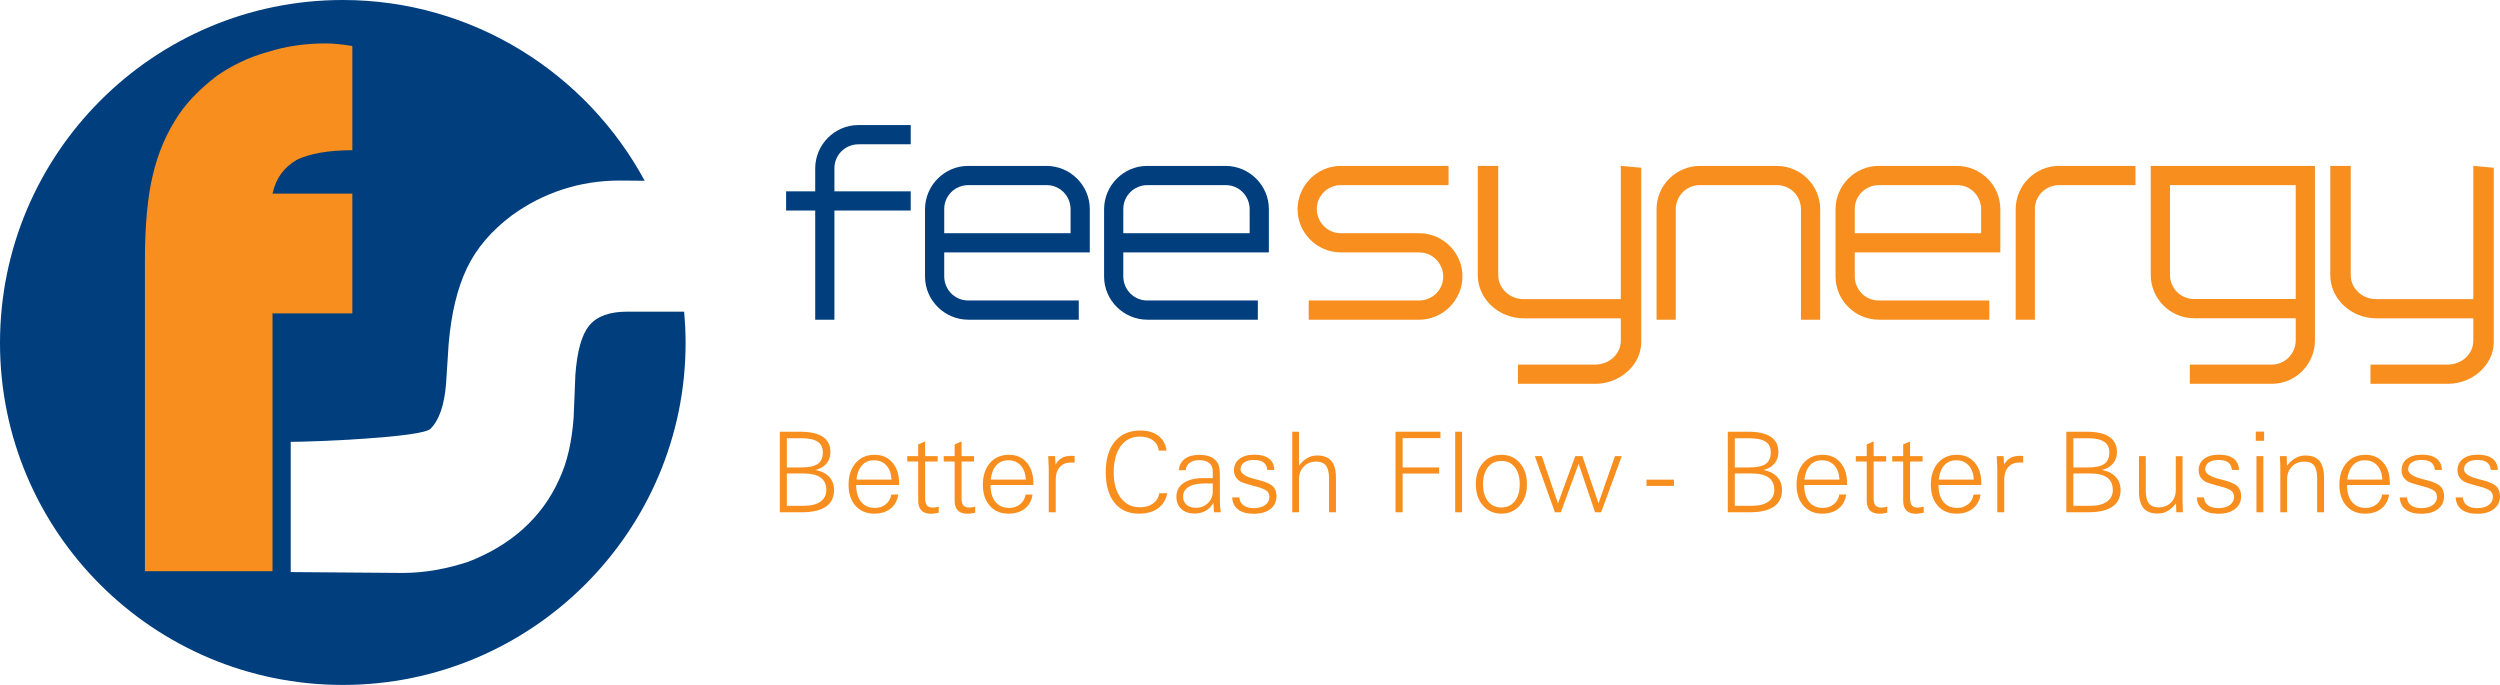
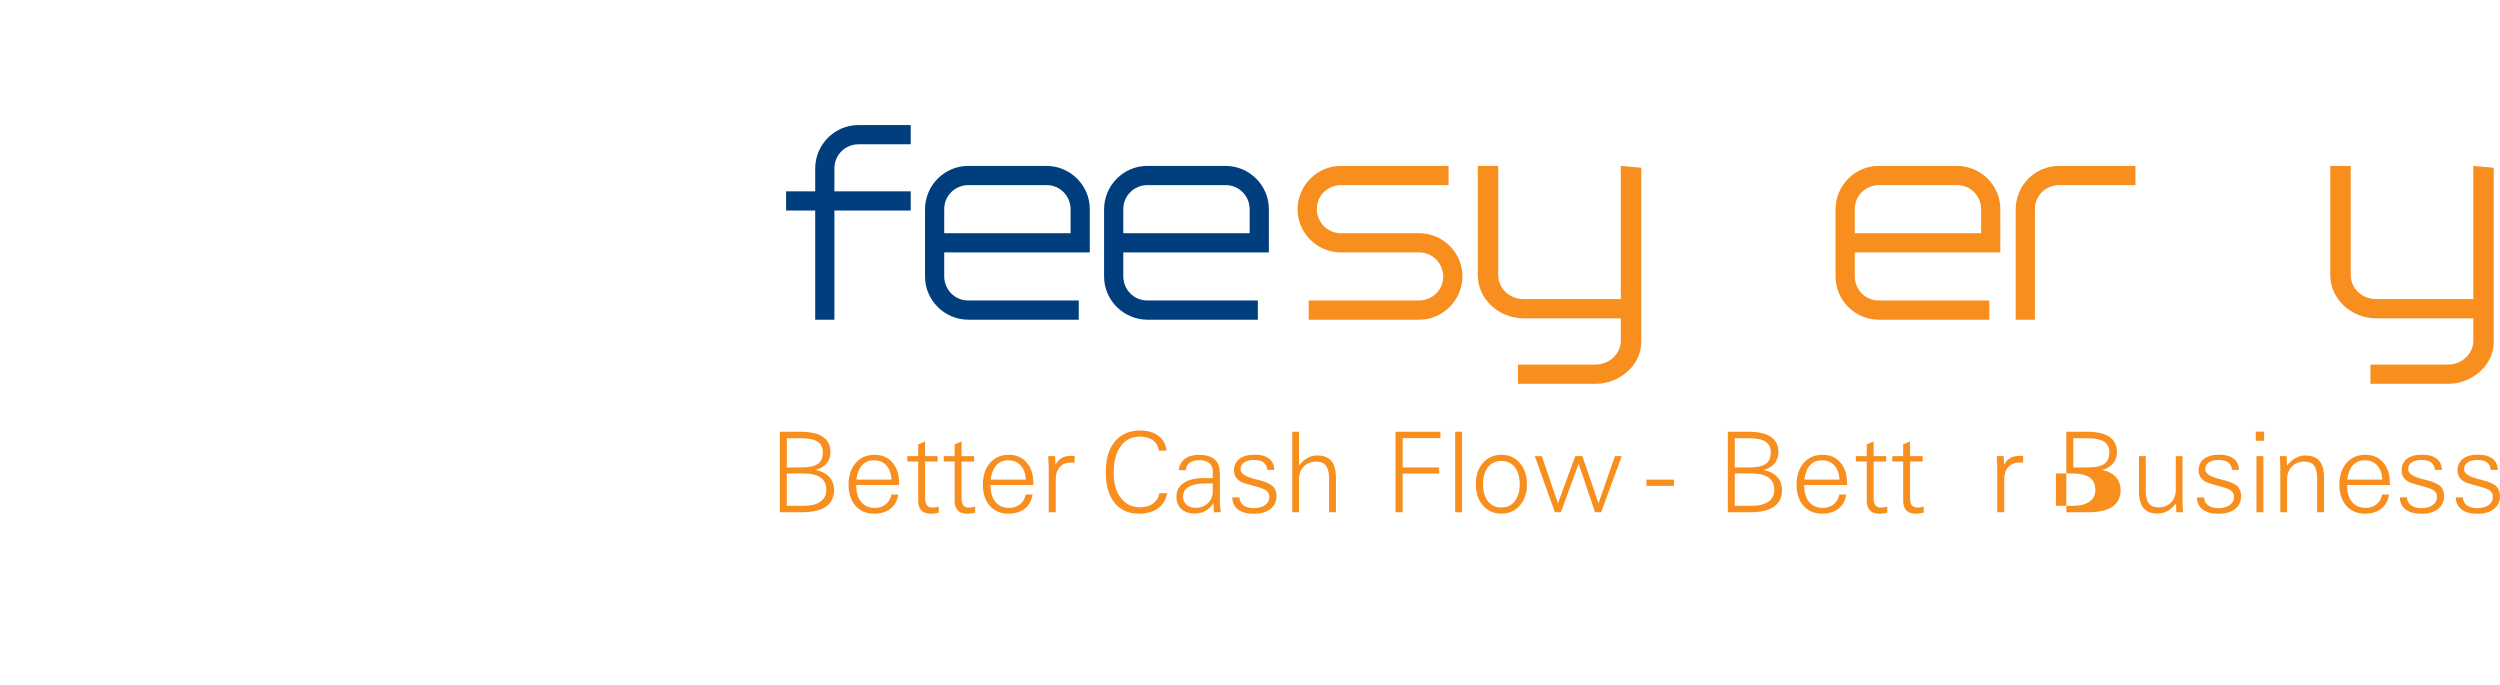
<svg xmlns="http://www.w3.org/2000/svg" id="Layer_2" data-name="Layer 2" viewBox="0 0 1460 400">
  <defs>
    <style>      .cls-1 {        fill-rule: evenodd;      }      .cls-1, .cls-2 {        fill: #003e7e;      }      .cls-3 {        fill: #f78e1e;      }    </style>
  </defs>
  <g id="Layer_1-2" data-name="Layer 1">
    <g>
      <g>
-         <path class="cls-1" d="M366.42,182c-10.14,0-17.74,2.54-22.3,8.11-4.56,5.58-7.09,15.21-8.11,28.9l-1.01,24.85c-1.01,13.68-3.55,25.84-8.61,36.49-5.07,11.15-12.17,20.78-21.29,28.89-9.12,8.12-19.77,14.2-31.42,18.76-12.16,4.06-25.34,6.6-38.52,6.6-5.07,0-62.85-.51-65.38-.51v-76.05c13.18,0,76.53-2.54,81.6-7.6,5.07-5.07,8.11-13.7,9.12-26.37l1.52-23.32c1.52-17.75,5.08-32.45,10.65-44.11,5.58-11.66,14.19-21.81,26.35-30.93,18.25-13.18,39.53-20.27,62.85-20.27.75,0,6.65.04,14.62.12C342.57,42.75,276.09,0,200.19,0,89.71,0,0,89.74,0,200.25s89.71,199.75,200.19,199.75,200.2-89.73,200.2-199.75c0-6.15-.33-12.23-.87-18.25h-33.09Z" />
-         <path class="cls-3" d="M159.14,333.59h-74.5v-181.49c0-20.28,1.52-37.01,4.56-49.69,3.03-13.17,8.11-24.84,15.2-35.48,5.58-8.12,12.68-15.21,21.8-22.31,8.62-6.08,18.75-11.15,29.9-14.19,11.15-3.55,22.3-5.07,33.96-5.07,4.56,0,9.63.51,15.71,1.52v60.84c-14.19,0-24.83,2.03-32.43,5.58-7.61,4.56-12.16,10.65-14.19,19.78h46.62v69.95h-46.62v150.57Z" />
-       </g>
+         </g>
      <g>
        <g>
          <path class="cls-3" d="M828.89,186.71h-64.61v-11.23h64.45c7.86,0,14.11-6.26,14.11-13.95s-6.25-14.12-13.95-14.12h-45.78c-13.95,0-25.33-11.39-25.33-25.18s11.38-25.34,25.17-25.34h63.01v11.23h-62.84c-7.86,0-14.11,6.26-14.11,13.95s6.25,14.12,13.95,14.12h45.78c13.95,0,25.34,11.39,25.34,25.18s-11.38,25.34-25.18,25.34Z" />
          <path class="cls-3" d="M1097.29,186.71c-13.95,0-25.33-11.39-25.33-25.18v-39.3c0-13.95,11.38-25.34,25.17-25.34h45.73c13.95,0,25.33,11.39,25.33,25.18v25.34h-85.01v13.95c0,7.86,6.25,14.12,13.95,14.12h64.62v11.23h-64.46ZM1156.97,122.23c0-7.86-6.25-14.12-13.95-14.12h-45.73c-7.86,0-14.11,6.26-14.11,13.95v14.12h73.79v-13.95Z" />
          <path class="cls-2" d="M670.12,186.71c-13.95,0-25.33-11.39-25.33-25.18v-39.3c0-13.95,11.38-25.34,25.17-25.34h45.73c13.95,0,25.33,11.39,25.33,25.18v25.34h-85.01v13.95c0,7.86,6.25,14.12,13.95,14.12h64.62v11.23h-64.46ZM729.8,122.23c0-7.86-6.25-14.12-13.95-14.12h-45.73c-7.86,0-14.11,6.26-14.11,13.95v14.12h73.79v-13.95Z" />
          <path class="cls-2" d="M565.54,186.71c-13.95,0-25.33-11.39-25.33-25.18v-39.3c0-13.95,11.38-25.34,25.17-25.34h45.73c13.95,0,25.33,11.39,25.33,25.18v25.34h-85.01v13.95c0,7.86,6.25,14.12,13.95,14.12h64.62v11.23h-64.46ZM625.22,122.23c0-7.86-6.25-14.12-13.95-14.12h-45.73c-7.86,0-14.11,6.26-14.11,13.95v14.12h73.79v-13.95Z" />
          <path class="cls-3" d="M1202.49,108.12c-7.86,0-14.11,6.26-14.11,13.95v64.64h-11.22v-64.48c0-13.95,11.38-25.34,25.17-25.34h44.77v11.23h-44.61Z" />
          <path class="cls-3" d="M1429.58,224.14h-45.24v-11.23h45.08c8.35,0,15-6.26,15-13.95v-13.05h-56.6c-14.83,0-26.93-11.39-26.93-25.18v-63.84h11.93v63.68c0,7.86,6.64,14.12,14.83,14.12h56.77v-77.8l11.93,1.07v101.91c0,12.89-12.1,24.28-26.76,24.28Z" />
          <path class="cls-3" d="M931.72,224.14h-45.24v-11.23h45.08c8.35,0,15-6.26,15-13.95v-13.05h-56.6c-14.83,0-26.93-11.39-26.93-25.18v-63.84h11.93v63.68c0,7.86,6.64,14.12,14.83,14.12h56.77v-77.8l11.93,1.07v101.91c0,12.89-12.1,24.28-26.76,24.28Z" />
-           <path class="cls-3" d="M1037.82,96.9h0s-.16,0-.16,0h-45.05c-13.88.1-25.18,11.44-25.18,25.18v64.64h11.22v-64.48c0-7.86,6.25-14.12,13.95-14.12h45.21c7.7,0,13.95,6.26,13.95,14.12v64.48h11.22v-64.64c0-13.74-11.3-25.09-25.18-25.17Z" />
          <path class="cls-2" d="M501.41,84.27h30.46v-11.23h-30.62c-13.79,0-25.17,11.39-25.17,25.34v13.34h-17v11.23h17v63.77h11.22v-63.77h44.57v-11.23h-44.57v-13.5c0-7.7,6.25-13.95,14.11-13.95Z" />
-           <path class="cls-3" d="M1285.47,96.89h-29.42v63.79c0,13.79,11.38,25.18,25.33,25.18h59.32v12.94c0,7.7-6.25,14.12-13.95,14.12h-47.89v11.23h47.89c13.79,0,25.17-11.39,25.17-25.34v-101.91h-66.45ZM1340.7,174.63h-59.32c-7.85,0-14.11-6.26-14.11-14.12v-49.51h0s0-2.89,0-2.89h73.43v66.51Z" />
        </g>
        <g>
          <path class="cls-3" d="M455.42,299.18v-47.05h11.86c5.88,0,10.29.99,13.25,2.98s4.44,4.96,4.44,8.91c0,2.64-.76,4.86-2.28,6.67-1.52,1.81-3.69,3.07-6.5,3.79,3.45.62,6.12,1.95,8.04,4,1.91,2.05,2.87,4.61,2.87,7.67,0,4.29-1.58,7.54-4.74,9.73-3.16,2.19-7.84,3.28-14.03,3.28h-12.91ZM459.51,272.99h8.37c4.5,0,7.74-.69,9.7-2.07,1.97-1.38,2.95-3.64,2.95-6.76,0-2.81-1.01-4.88-3.04-6.22-2.03-1.34-5.21-2.01-9.54-2.01h-8.43v17.06ZM459.51,295.38h10.18c4.01,0,7.16-.81,9.45-2.44,2.28-1.63,3.42-3.86,3.42-6.71,0-3.32-1.11-5.77-3.31-7.35-2.21-1.58-5.63-2.38-10.26-2.38h-9.48v18.88Z" />
          <path class="cls-3" d="M524.57,288.78c-.49,3.51-1.97,6.25-4.45,8.23-2.48,1.98-5.69,2.96-9.62,2.96-4.55,0-8.17-1.53-10.88-4.59s-4.06-7.18-4.06-12.34,1.38-9.47,4.15-12.66c2.77-3.19,6.43-4.78,10.97-4.78s7.84,1.49,10.45,4.48c2.61,2.98,3.92,6.98,3.92,11.97v1.18h-25.02c0,4.25.96,7.55,2.89,9.89,1.92,2.34,4.62,3.51,8.09,3.51,2.43,0,4.53-.72,6.29-2.15,1.77-1.43,2.85-3.33,3.25-5.69h4.03ZM500.15,280.1h20.51c-.19-3.53-1.19-6.29-3.01-8.29-1.82-2-4.23-3-7.23-3s-5.22.96-6.98,2.89c-1.75,1.93-2.85,4.73-3.3,8.41Z" />
          <path class="cls-3" d="M540.26,290.63c0,2.13.34,3.63,1.03,4.49.69.87,1.83,1.31,3.44,1.31.55,0,1.11-.05,1.7-.14.58-.09,1.18-.24,1.79-.43v3.57c-.91.19-1.74.34-2.49.45-.75.1-1.39.16-1.92.16-2.54,0-4.43-.64-5.69-1.91-1.26-1.28-1.89-3.19-1.89-5.74v-22.87h-6.37v-3.12h6.37v-6.86l4.03-1.75v8.61h7.32v3.12h-7.32v21.12Z" />
          <path class="cls-3" d="M561.54,290.63c0,2.13.34,3.63,1.03,4.49.69.87,1.83,1.31,3.44,1.31.55,0,1.11-.05,1.7-.14.58-.09,1.18-.24,1.79-.43v3.57c-.91.19-1.74.34-2.49.45-.75.1-1.39.16-1.92.16-2.54,0-4.43-.64-5.69-1.91s-1.89-3.19-1.89-5.74v-22.87h-6.37v-3.12h6.37v-6.86l4.03-1.75v8.61h7.32v3.12h-7.32v21.12Z" />
          <path class="cls-3" d="M603,288.78c-.49,3.51-1.97,6.25-4.45,8.23-2.48,1.98-5.69,2.96-9.62,2.96-4.55,0-8.17-1.53-10.88-4.59s-4.06-7.18-4.06-12.34,1.38-9.47,4.15-12.66c2.77-3.19,6.43-4.78,10.97-4.78s7.84,1.49,10.45,4.48c2.61,2.98,3.92,6.98,3.92,11.97v1.18h-25.02c0,4.25.96,7.55,2.89,9.89,1.92,2.34,4.62,3.51,8.09,3.51,2.43,0,4.53-.72,6.29-2.15,1.77-1.43,2.85-3.33,3.25-5.69h4.03ZM578.58,280.1h20.51c-.19-3.53-1.19-6.29-3.01-8.29-1.82-2-4.23-3-7.23-3s-5.22.96-6.98,2.89c-1.75,1.93-2.85,4.73-3.3,8.41Z" />
          <path class="cls-3" d="M612.47,299.18v-24.88c0-.49-.02-1.21-.05-2.17-.03-.96-.12-2.87-.27-5.74h4.03l.25,5.04c.91-1.76,2.11-3.08,3.61-3.94,1.5-.86,3.33-1.29,5.49-1.29.23,0,.49,0,.76.02.27,0,.71.05,1.3.11v3.86c-.32-.02-.64-.04-.97-.05-.33,0-.71-.02-1.16-.02-2.79,0-4.97.88-6.55,2.63s-2.36,4.18-2.36,7.29v19.14h-4.09Z" />
          <path class="cls-3" d="M681.68,288.01c-.76,3.85-2.57,6.81-5.42,8.87-2.85,2.06-6.56,3.1-11.13,3.1-6.11,0-10.86-2.13-14.27-6.38s-5.1-10.21-5.1-17.86,1.77-13.65,5.31-17.91c3.54-4.26,8.48-6.4,14.82-6.4,4.4,0,7.94,1.03,10.64,3.1,2.69,2.06,4.26,4.93,4.71,8.61h-4.5c-.32-2.55-1.46-4.55-3.42-5.99-1.97-1.45-4.52-2.17-7.67-2.17-4.74,0-8.46,1.86-11.18,5.6-2.72,3.73-4.07,8.87-4.07,15.42,0,6.21,1.38,11.14,4.15,14.79,2.77,3.65,6.51,5.47,11.22,5.47,3.06,0,5.61-.74,7.62-2.22,2.02-1.48,3.24-3.48,3.66-6.01h4.63Z" />
          <path class="cls-3" d="M708.96,299.18l-.32-5.49c-1.16,2.02-2.68,3.56-4.55,4.62-1.87,1.06-4.01,1.59-6.42,1.59-3.28,0-5.87-.89-7.78-2.66-1.91-1.77-2.87-4.18-2.87-7.23,0-3.34,1.38-5.97,4.15-7.89,2.77-1.92,6.58-2.89,11.45-2.89h5.64v-3.83c0-2.17-.68-3.82-2.03-4.96-1.35-1.14-3.3-1.71-5.83-1.71-2.37,0-4.24.51-5.63,1.55s-2.15,2.47-2.3,4.32h-4.09c.34-2.89,1.53-5.11,3.58-6.65,2.05-1.54,4.84-2.31,8.37-2.31,1.92,0,3.63.21,5.14.64,1.5.43,2.74,1.04,3.71,1.85,1.18.98,2.02,2.15,2.51,3.51s.73,3.7.73,7.02v14.29c0,.89.04,1.86.13,2.89s.21,2.14.38,3.33h-3.96ZM708.26,282.34h-4.76c-4.04,0-7.14.67-9.32,2.01-2.18,1.34-3.27,3.23-3.27,5.68,0,1.98.67,3.56,2.01,4.75s3.14,1.78,5.41,1.78c2.85,0,5.22-.91,7.1-2.73,1.88-1.82,2.82-4.08,2.82-6.81v-4.69Z" />
          <path class="cls-3" d="M723.79,290.5c.13,1.98.92,3.51,2.39,4.61,1.47,1.1,3.48,1.64,6.04,1.64,2.77,0,4.98-.6,6.63-1.8,1.65-1.2,2.47-2.78,2.47-4.74,0-1.47-.5-2.63-1.49-3.49s-3.05-1.72-6.18-2.57c-.61-.17-1.46-.39-2.54-.67-3.51-.93-5.74-1.69-6.69-2.26-1.29-.83-2.24-1.78-2.85-2.84-.61-1.06-.92-2.29-.92-3.7,0-2.85,1.06-5.09,3.17-6.71,2.11-1.63,5.02-2.44,8.72-2.44s6.55.76,8.54,2.3c2,1.53,3.04,3.73,3.12,6.6h-4.12c-.17-1.96-.89-3.41-2.17-4.37-1.28-.96-3.13-1.44-5.56-1.44s-4.4.48-5.79,1.45c-1.38.97-2.08,2.31-2.08,4.03,0,2.42,2.91,4.35,8.72,5.77.74.19,1.3.33,1.68.41,4.12,1.06,6.92,2.29,8.39,3.67,1.47,1.38,2.2,3.32,2.2,5.81,0,3.15-1.18,5.65-3.55,7.5-2.37,1.85-5.58,2.78-9.64,2.78s-7.04-.82-9.21-2.46-3.32-4-3.47-7.08h4.19Z" />
          <path class="cls-3" d="M754.67,299.18v-47.05h3.96v19.74c1.56-2,3.21-3.48,4.93-4.43,1.72-.96,3.59-1.44,5.6-1.44,3.76,0,6.54,1.06,8.34,3.17,1.8,2.12,2.69,5.39,2.69,9.81v20.19h-4.02v-19.71c0-3.45-.61-5.96-1.81-7.53-1.2-1.58-3.11-2.36-5.71-2.36-2.94,0-5.34.96-7.21,2.87s-2.81,4.4-2.81,7.46v19.26h-3.96Z" />
          <path class="cls-3" d="M814.99,299.18v-47.05h26.22v3.73h-22.07v17.13h21.31v3.57h-21.31v22.61h-4.15Z" />
          <path class="cls-3" d="M849.83,299.18v-47.05h4.02v47.05h-4.02Z" />
          <path class="cls-3" d="M861.87,282.78c0-5.1,1.39-9.25,4.17-12.42,2.78-3.18,6.37-4.77,10.76-4.77s7.98,1.59,10.77,4.77c2.78,3.18,4.17,7.32,4.17,12.42s-1.39,9.24-4.17,12.42c-2.78,3.18-6.37,4.77-10.77,4.77s-7.98-1.59-10.76-4.77c-2.78-3.18-4.17-7.32-4.17-12.42ZM866.09,282.78c0,4.21.96,7.53,2.87,9.95,1.91,2.42,4.53,3.64,7.84,3.64s5.88-1.22,7.82-3.65c1.93-2.44,2.9-5.75,2.9-9.94s-.96-7.53-2.89-9.95c-1.92-2.42-4.53-3.64-7.83-3.64s-5.93,1.21-7.84,3.64c-1.91,2.42-2.87,5.74-2.87,9.95Z" />
          <path class="cls-3" d="M908.07,299.18l-11.73-32.79h4.09l9.42,27.56,10.11-27.56h4.15l9.42,27.56,9.61-27.56h3.96l-12.02,32.79h-3.55l-9.6-28.35-10.4,28.35h-3.46Z" />
          <path class="cls-3" d="M961.55,283.76v-3.64h16.04v3.64h-16.04Z" />
          <path class="cls-3" d="M1009.03,299.18v-47.05h11.86c5.88,0,10.29.99,13.25,2.98,2.96,1.99,4.44,4.96,4.44,8.91,0,2.64-.76,4.86-2.28,6.67-1.52,1.81-3.69,3.07-6.5,3.79,3.44.62,6.12,1.95,8.04,4,1.91,2.05,2.87,4.61,2.87,7.67,0,4.29-1.58,7.54-4.74,9.73s-7.84,3.28-14.03,3.28h-12.9ZM1013.12,272.99h8.37c4.5,0,7.74-.69,9.7-2.07,1.97-1.38,2.95-3.64,2.95-6.76,0-2.81-1.02-4.88-3.05-6.22-2.03-1.34-5.21-2.01-9.54-2.01h-8.43v17.06ZM1013.12,295.38h10.18c4.01,0,7.16-.81,9.45-2.44,2.28-1.63,3.42-3.86,3.42-6.71,0-3.32-1.1-5.77-3.31-7.35-2.21-1.58-5.63-2.38-10.26-2.38h-9.48v18.88Z" />
          <path class="cls-3" d="M1078.18,288.78c-.48,3.51-1.97,6.25-4.45,8.23-2.48,1.98-5.69,2.96-9.62,2.96-4.54,0-8.17-1.53-10.87-4.59-2.71-3.06-4.06-7.18-4.06-12.34s1.38-9.47,4.15-12.66c2.77-3.19,6.43-4.78,10.97-4.78s7.83,1.49,10.45,4.48c2.61,2.98,3.91,6.98,3.91,11.97v1.18h-25.01c0,4.25.96,7.55,2.88,9.89,1.93,2.34,4.62,3.51,8.09,3.51,2.43,0,4.53-.72,6.3-2.15,1.76-1.43,2.85-3.33,3.25-5.69h4.02ZM1053.77,280.1h20.51c-.19-3.53-1.2-6.29-3.01-8.29-1.82-2-4.23-3-7.23-3s-5.22.96-6.98,2.89c-1.75,1.93-2.85,4.73-3.3,8.41Z" />
          <path class="cls-3" d="M1094.2,290.63c0,2.13.34,3.63,1.03,4.49.69.87,1.83,1.31,3.44,1.31.55,0,1.11-.05,1.7-.14s1.18-.24,1.79-.43v3.57c-.91.19-1.74.34-2.49.45-.75.1-1.39.16-1.92.16-2.53,0-4.43-.64-5.69-1.91-1.26-1.28-1.89-3.19-1.89-5.74v-22.87h-6.37v-3.12h6.37v-6.86l4.03-1.75v8.61h7.32v3.12h-7.32v21.12Z" />
          <path class="cls-3" d="M1115.48,290.63c0,2.13.34,3.63,1.03,4.49.69.87,1.83,1.31,3.44,1.31.55,0,1.11-.05,1.7-.14s1.18-.24,1.79-.43v3.57c-.91.19-1.74.34-2.49.45-.75.1-1.39.16-1.92.16-2.53,0-4.43-.64-5.69-1.91-1.26-1.28-1.89-3.19-1.89-5.74v-22.87h-6.37v-3.12h6.37v-6.86l4.03-1.75v8.61h7.32v3.12h-7.32v21.12Z" />
-           <path class="cls-3" d="M1156.61,288.78c-.48,3.51-1.97,6.25-4.45,8.23-2.48,1.98-5.69,2.96-9.62,2.96-4.54,0-8.17-1.53-10.87-4.59-2.71-3.06-4.06-7.18-4.06-12.34s1.38-9.47,4.15-12.66,6.43-4.78,10.97-4.78,7.83,1.49,10.45,4.48c2.61,2.98,3.91,6.98,3.91,11.97v1.18h-25.01c0,4.25.96,7.55,2.88,9.89,1.93,2.34,4.62,3.51,8.09,3.51,2.43,0,4.53-.72,6.3-2.15,1.76-1.43,2.85-3.33,3.25-5.69h4.02ZM1132.2,280.1h20.51c-.19-3.53-1.2-6.29-3.01-8.29-1.82-2-4.23-3-7.23-3s-5.22.96-6.98,2.89c-1.75,1.93-2.85,4.73-3.3,8.41Z" />
          <path class="cls-3" d="M1166.41,299.18v-24.88c0-.49-.02-1.21-.05-2.17s-.12-2.87-.27-5.74h4.03l.25,5.04c.91-1.76,2.11-3.08,3.61-3.94,1.5-.86,3.33-1.29,5.48-1.29.23,0,.49,0,.76.02.28,0,.71.05,1.3.11v3.86c-.32-.02-.64-.04-.97-.05-.33,0-.72-.02-1.16-.02-2.79,0-4.97.88-6.55,2.63s-2.36,4.18-2.36,7.29v19.14h-4.09Z" />
-           <path class="cls-3" d="M1206.74,299.18v-47.05h11.86c5.88,0,10.29.99,13.25,2.98,2.96,1.99,4.44,4.96,4.44,8.91,0,2.64-.76,4.86-2.28,6.67-1.52,1.81-3.69,3.07-6.5,3.79,3.44.62,6.12,1.95,8.04,4,1.91,2.05,2.87,4.61,2.87,7.67,0,4.29-1.58,7.54-4.74,9.73-3.16,2.19-7.84,3.28-14.03,3.28h-12.9ZM1210.83,272.99h8.37c4.5,0,7.74-.69,9.7-2.07,1.97-1.38,2.95-3.64,2.95-6.76,0-2.81-1.02-4.88-3.05-6.22-2.03-1.34-5.21-2.01-9.54-2.01h-8.43v17.06ZM1210.83,295.38h10.18c4.01,0,7.16-.81,9.45-2.44,2.28-1.63,3.42-3.86,3.42-6.71,0-3.32-1.1-5.77-3.31-7.35-2.21-1.58-5.63-2.38-10.26-2.38h-9.48v18.88Z" />
+           <path class="cls-3" d="M1206.74,299.18v-47.05h11.86c5.88,0,10.29.99,13.25,2.98,2.96,1.99,4.44,4.96,4.44,8.91,0,2.64-.76,4.86-2.28,6.67-1.52,1.81-3.69,3.07-6.5,3.79,3.44.62,6.12,1.95,8.04,4,1.91,2.05,2.87,4.61,2.87,7.67,0,4.29-1.58,7.54-4.74,9.73-3.16,2.19-7.84,3.28-14.03,3.28h-12.9ZM1210.83,272.99h8.37c4.5,0,7.74-.69,9.7-2.07,1.97-1.38,2.95-3.64,2.95-6.76,0-2.81-1.02-4.88-3.05-6.22-2.03-1.34-5.21-2.01-9.54-2.01h-8.43v17.06ZM1210.83,295.38c4.01,0,7.16-.81,9.45-2.44,2.28-1.63,3.42-3.86,3.42-6.71,0-3.32-1.1-5.77-3.31-7.35-2.21-1.58-5.63-2.38-10.26-2.38h-9.48v18.88Z" />
          <path class="cls-3" d="M1274.61,266.39v25.26c0,1.08.02,2.19.05,3.32.03,1.13.09,2.53.18,4.21h-3.87l-.19-5.17c-1.61,2.02-3.28,3.51-5.01,4.47-1.73.96-3.61,1.44-5.64,1.44-3.76,0-6.53-1.05-8.31-3.16-1.78-2.11-2.66-5.37-2.66-9.79v-20.57h3.96v20.06c0,3.42.6,5.92,1.81,7.5,1.2,1.57,3.11,2.36,5.71,2.36,2.96,0,5.37-.95,7.23-2.84,1.86-1.89,2.79-4.37,2.79-7.43v-19.64h3.96Z" />
          <path class="cls-3" d="M1287.14,290.5c.13,1.98.92,3.51,2.39,4.61,1.47,1.1,3.48,1.64,6.04,1.64,2.77,0,4.98-.6,6.63-1.8,1.65-1.2,2.47-2.78,2.47-4.74,0-1.47-.5-2.63-1.49-3.49s-3.06-1.72-6.18-2.57c-.61-.17-1.46-.39-2.54-.67-3.51-.93-5.74-1.69-6.69-2.26-1.29-.83-2.24-1.78-2.85-2.84-.61-1.06-.92-2.29-.92-3.7,0-2.85,1.05-5.09,3.17-6.71,2.11-1.63,5.02-2.44,8.72-2.44s6.55.76,8.54,2.3c2,1.53,3.04,3.73,3.12,6.6h-4.12c-.17-1.96-.89-3.41-2.17-4.37-1.28-.96-3.14-1.44-5.57-1.44s-4.4.48-5.78,1.45c-1.39.97-2.08,2.31-2.08,4.03,0,2.42,2.91,4.35,8.72,5.77.74.19,1.3.33,1.68.41,4.12,1.06,6.92,2.29,8.38,3.67,1.47,1.38,2.21,3.32,2.21,5.81,0,3.15-1.18,5.65-3.55,7.5-2.37,1.85-5.58,2.78-9.64,2.78s-7.04-.82-9.21-2.46c-2.17-1.64-3.33-4-3.47-7.08h4.18Z" />
          <path class="cls-3" d="M1317.38,257.43v-5.36h4.85v5.36h-4.85ZM1317.77,299.18v-32.79h4.02v32.79h-4.02Z" />
          <path class="cls-3" d="M1331.7,299.18v-25.29c0-1.06-.02-2.16-.05-3.29-.03-1.13-.1-2.53-.2-4.21h3.96l.19,5.55c1.56-1.98,3.23-3.46,5.01-4.45s3.63-1.48,5.58-1.48c3.78,0,6.57,1.05,8.36,3.14,1.79,2.1,2.68,5.38,2.68,9.84v20.19h-4.02v-19.71c0-3.53-.59-6.06-1.76-7.59-1.17-1.53-3.09-2.29-5.76-2.29-2.92,0-5.32.96-7.2,2.87s-2.82,4.4-2.82,7.46v19.26h-3.96Z" />
          <path class="cls-3" d="M1395.2,288.78c-.48,3.51-1.97,6.25-4.45,8.23-2.48,1.98-5.69,2.96-9.62,2.96-4.54,0-8.17-1.53-10.87-4.59-2.71-3.06-4.06-7.18-4.06-12.34s1.38-9.47,4.15-12.66c2.77-3.19,6.43-4.78,10.97-4.78s7.83,1.49,10.45,4.48c2.61,2.98,3.91,6.98,3.91,11.97v1.18h-25.01c0,4.25.96,7.55,2.88,9.89,1.93,2.34,4.62,3.51,8.09,3.51,2.43,0,4.53-.72,6.3-2.15,1.76-1.43,2.85-3.33,3.25-5.69h4.02ZM1370.79,280.1h20.51c-.19-3.53-1.2-6.29-3.01-8.29-1.82-2-4.23-3-7.23-3s-5.22.96-6.98,2.89c-1.75,1.93-2.85,4.73-3.3,8.41Z" />
          <path class="cls-3" d="M1405.66,290.5c.13,1.98.92,3.51,2.39,4.61,1.47,1.1,3.48,1.64,6.04,1.64,2.77,0,4.98-.6,6.63-1.8,1.65-1.2,2.47-2.78,2.47-4.74,0-1.47-.5-2.63-1.49-3.49-.99-.86-3.06-1.72-6.18-2.57-.61-.17-1.46-.39-2.54-.67-3.51-.93-5.74-1.69-6.69-2.26-1.29-.83-2.24-1.78-2.85-2.84-.61-1.06-.92-2.29-.92-3.7,0-2.85,1.05-5.09,3.17-6.71,2.11-1.63,5.02-2.44,8.72-2.44s6.55.76,8.54,2.3c2,1.53,3.04,3.73,3.12,6.6h-4.12c-.17-1.96-.89-3.41-2.17-4.37-1.28-.96-3.14-1.44-5.57-1.44s-4.4.48-5.78,1.45c-1.39.97-2.08,2.31-2.08,4.03,0,2.42,2.91,4.35,8.72,5.77.74.19,1.3.33,1.68.41,4.12,1.06,6.92,2.29,8.38,3.67,1.47,1.38,2.21,3.32,2.21,5.81,0,3.15-1.18,5.65-3.55,7.5-2.37,1.85-5.58,2.78-9.64,2.78s-7.04-.82-9.21-2.46-3.33-4-3.47-7.08h4.18Z" />
          <path class="cls-3" d="M1438.31,290.5c.13,1.98.92,3.51,2.39,4.61,1.47,1.1,3.48,1.64,6.04,1.64,2.77,0,4.98-.6,6.63-1.8,1.65-1.2,2.47-2.78,2.47-4.74,0-1.47-.5-2.63-1.49-3.49s-3.06-1.72-6.18-2.57c-.61-.17-1.46-.39-2.54-.67-3.51-.93-5.74-1.69-6.69-2.26-1.29-.83-2.24-1.78-2.85-2.84-.61-1.06-.92-2.29-.92-3.7,0-2.85,1.05-5.09,3.17-6.71,2.11-1.63,5.02-2.44,8.72-2.44s6.55.76,8.54,2.3c2,1.53,3.04,3.73,3.12,6.6h-4.12c-.17-1.96-.89-3.41-2.17-4.37-1.28-.96-3.14-1.44-5.57-1.44s-4.4.48-5.78,1.45c-1.39.97-2.08,2.31-2.08,4.03,0,2.42,2.91,4.35,8.72,5.77.74.19,1.3.33,1.68.41,4.12,1.06,6.92,2.29,8.38,3.67,1.47,1.38,2.21,3.32,2.21,5.81,0,3.15-1.18,5.65-3.55,7.5-2.37,1.85-5.58,2.78-9.64,2.78s-7.04-.82-9.21-2.46c-2.17-1.64-3.33-4-3.47-7.08h4.18Z" />
        </g>
      </g>
    </g>
  </g>
</svg>